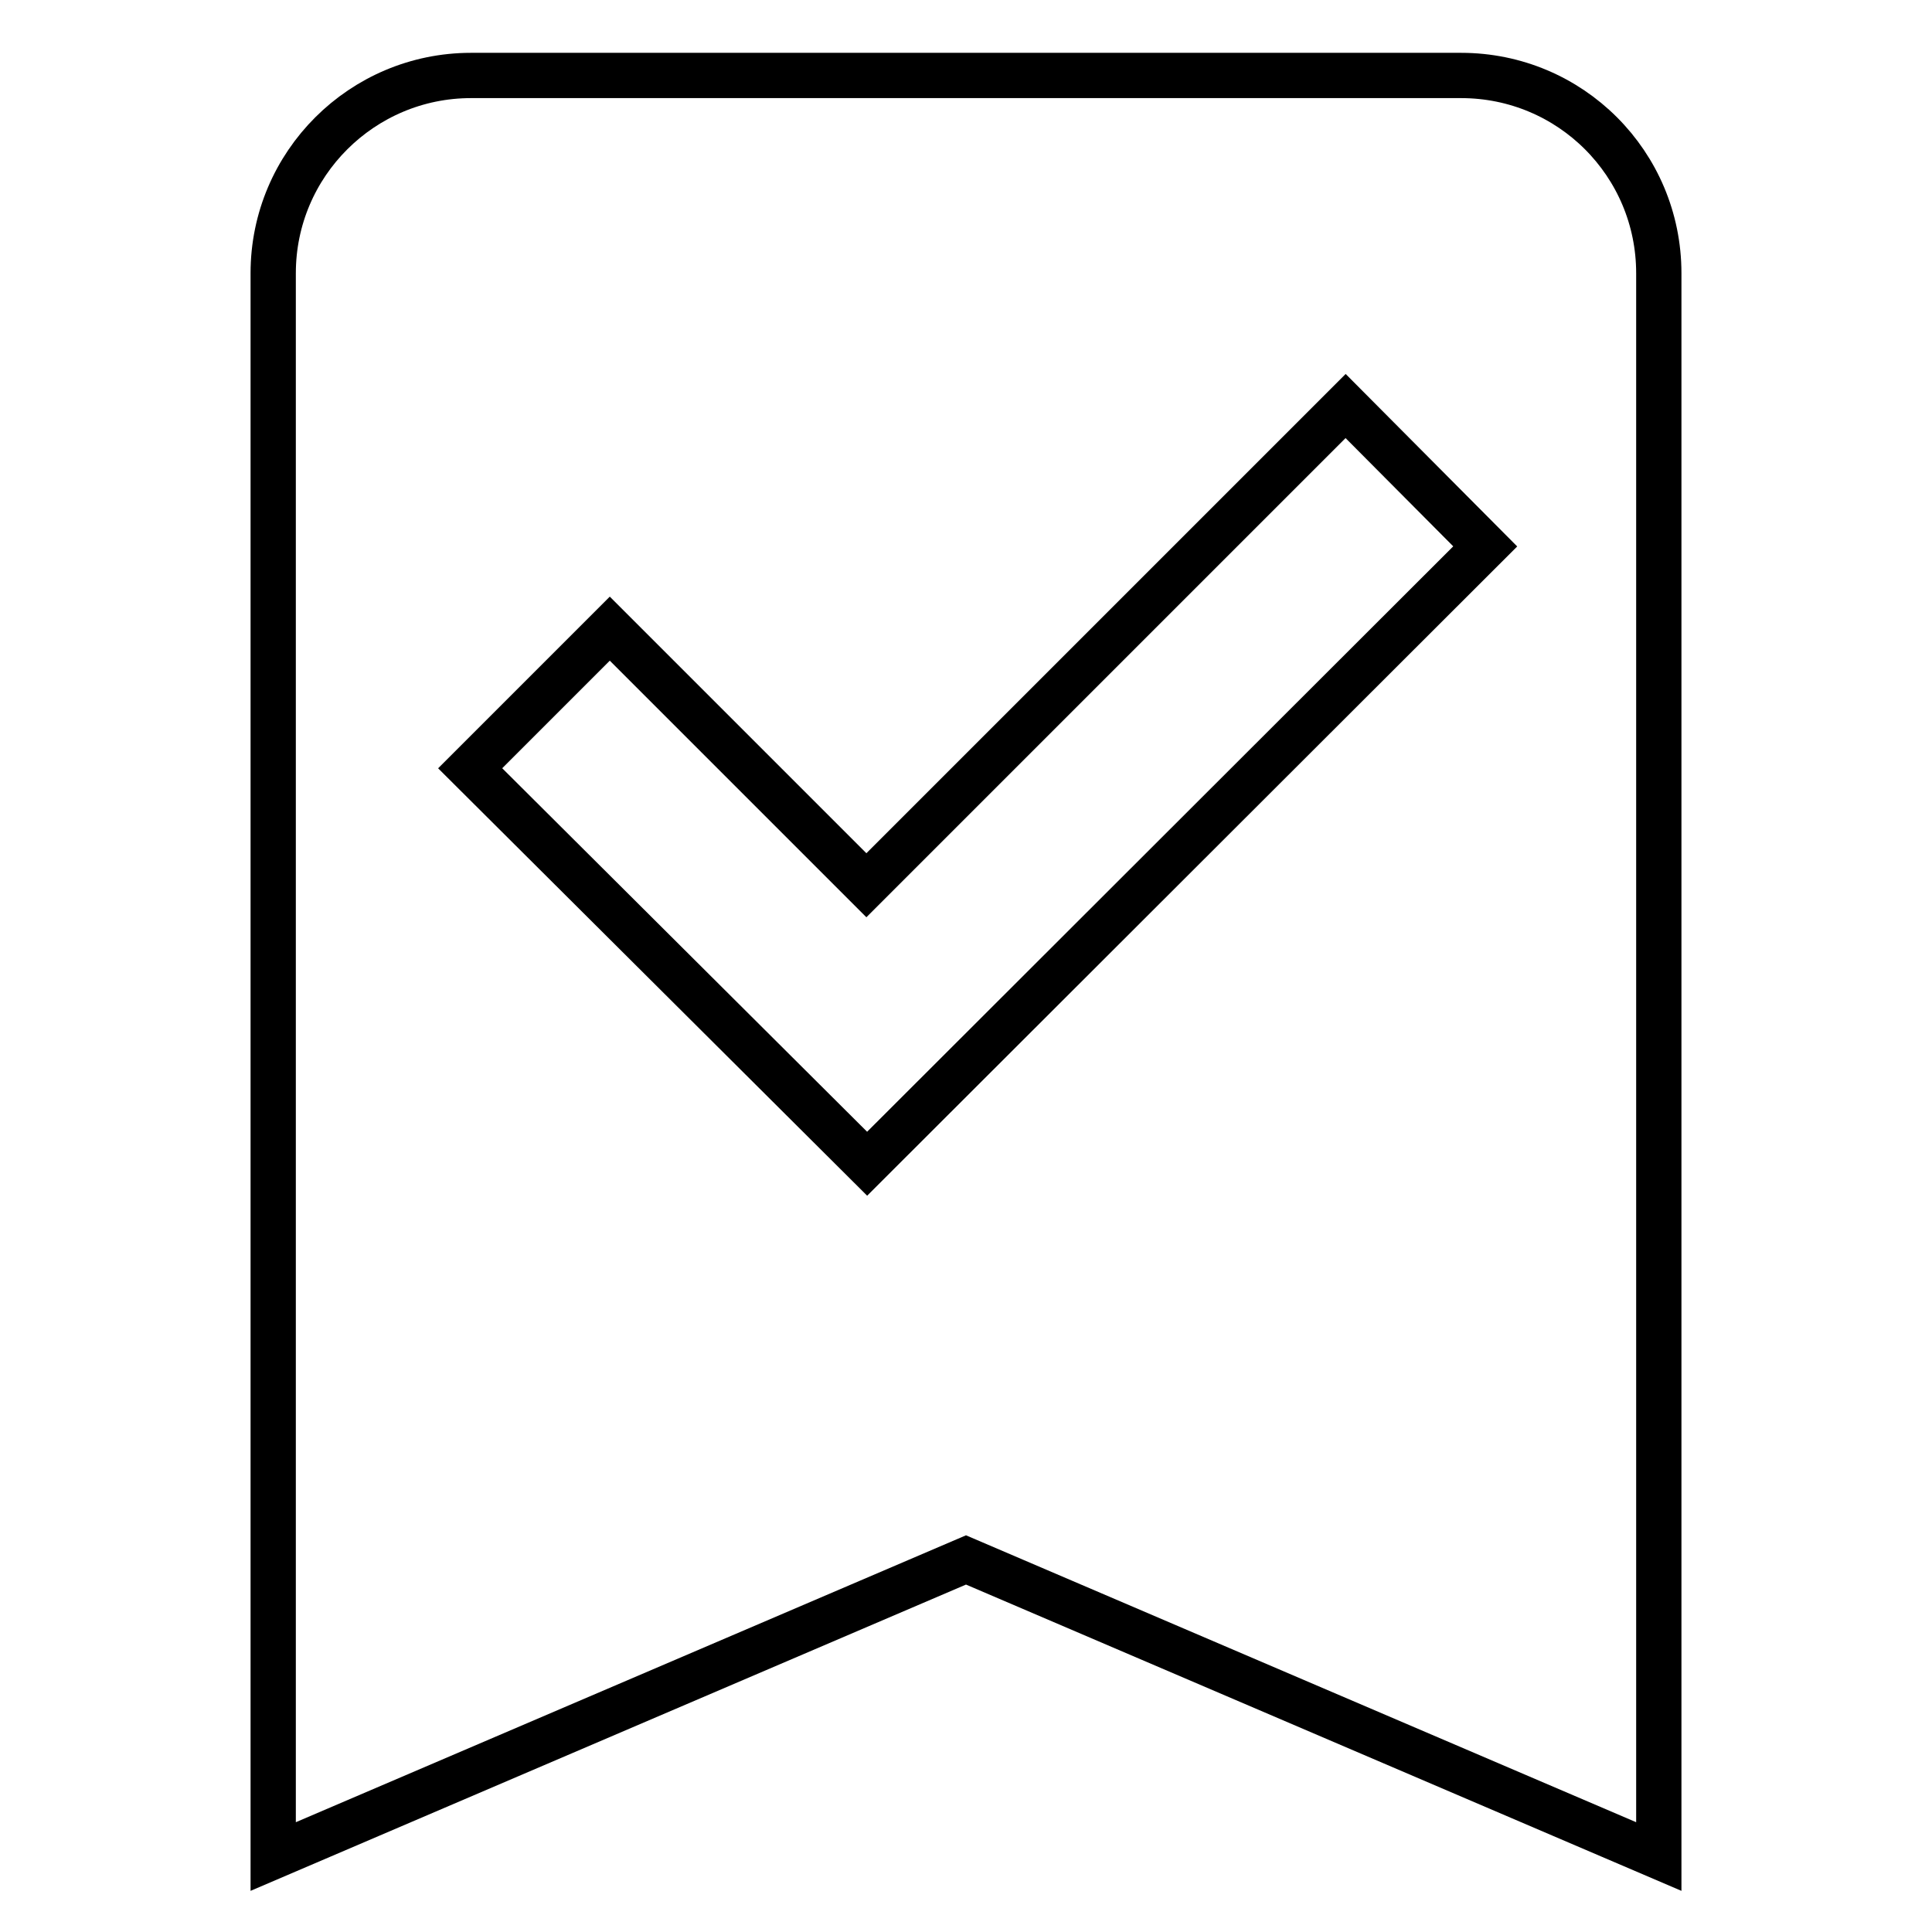
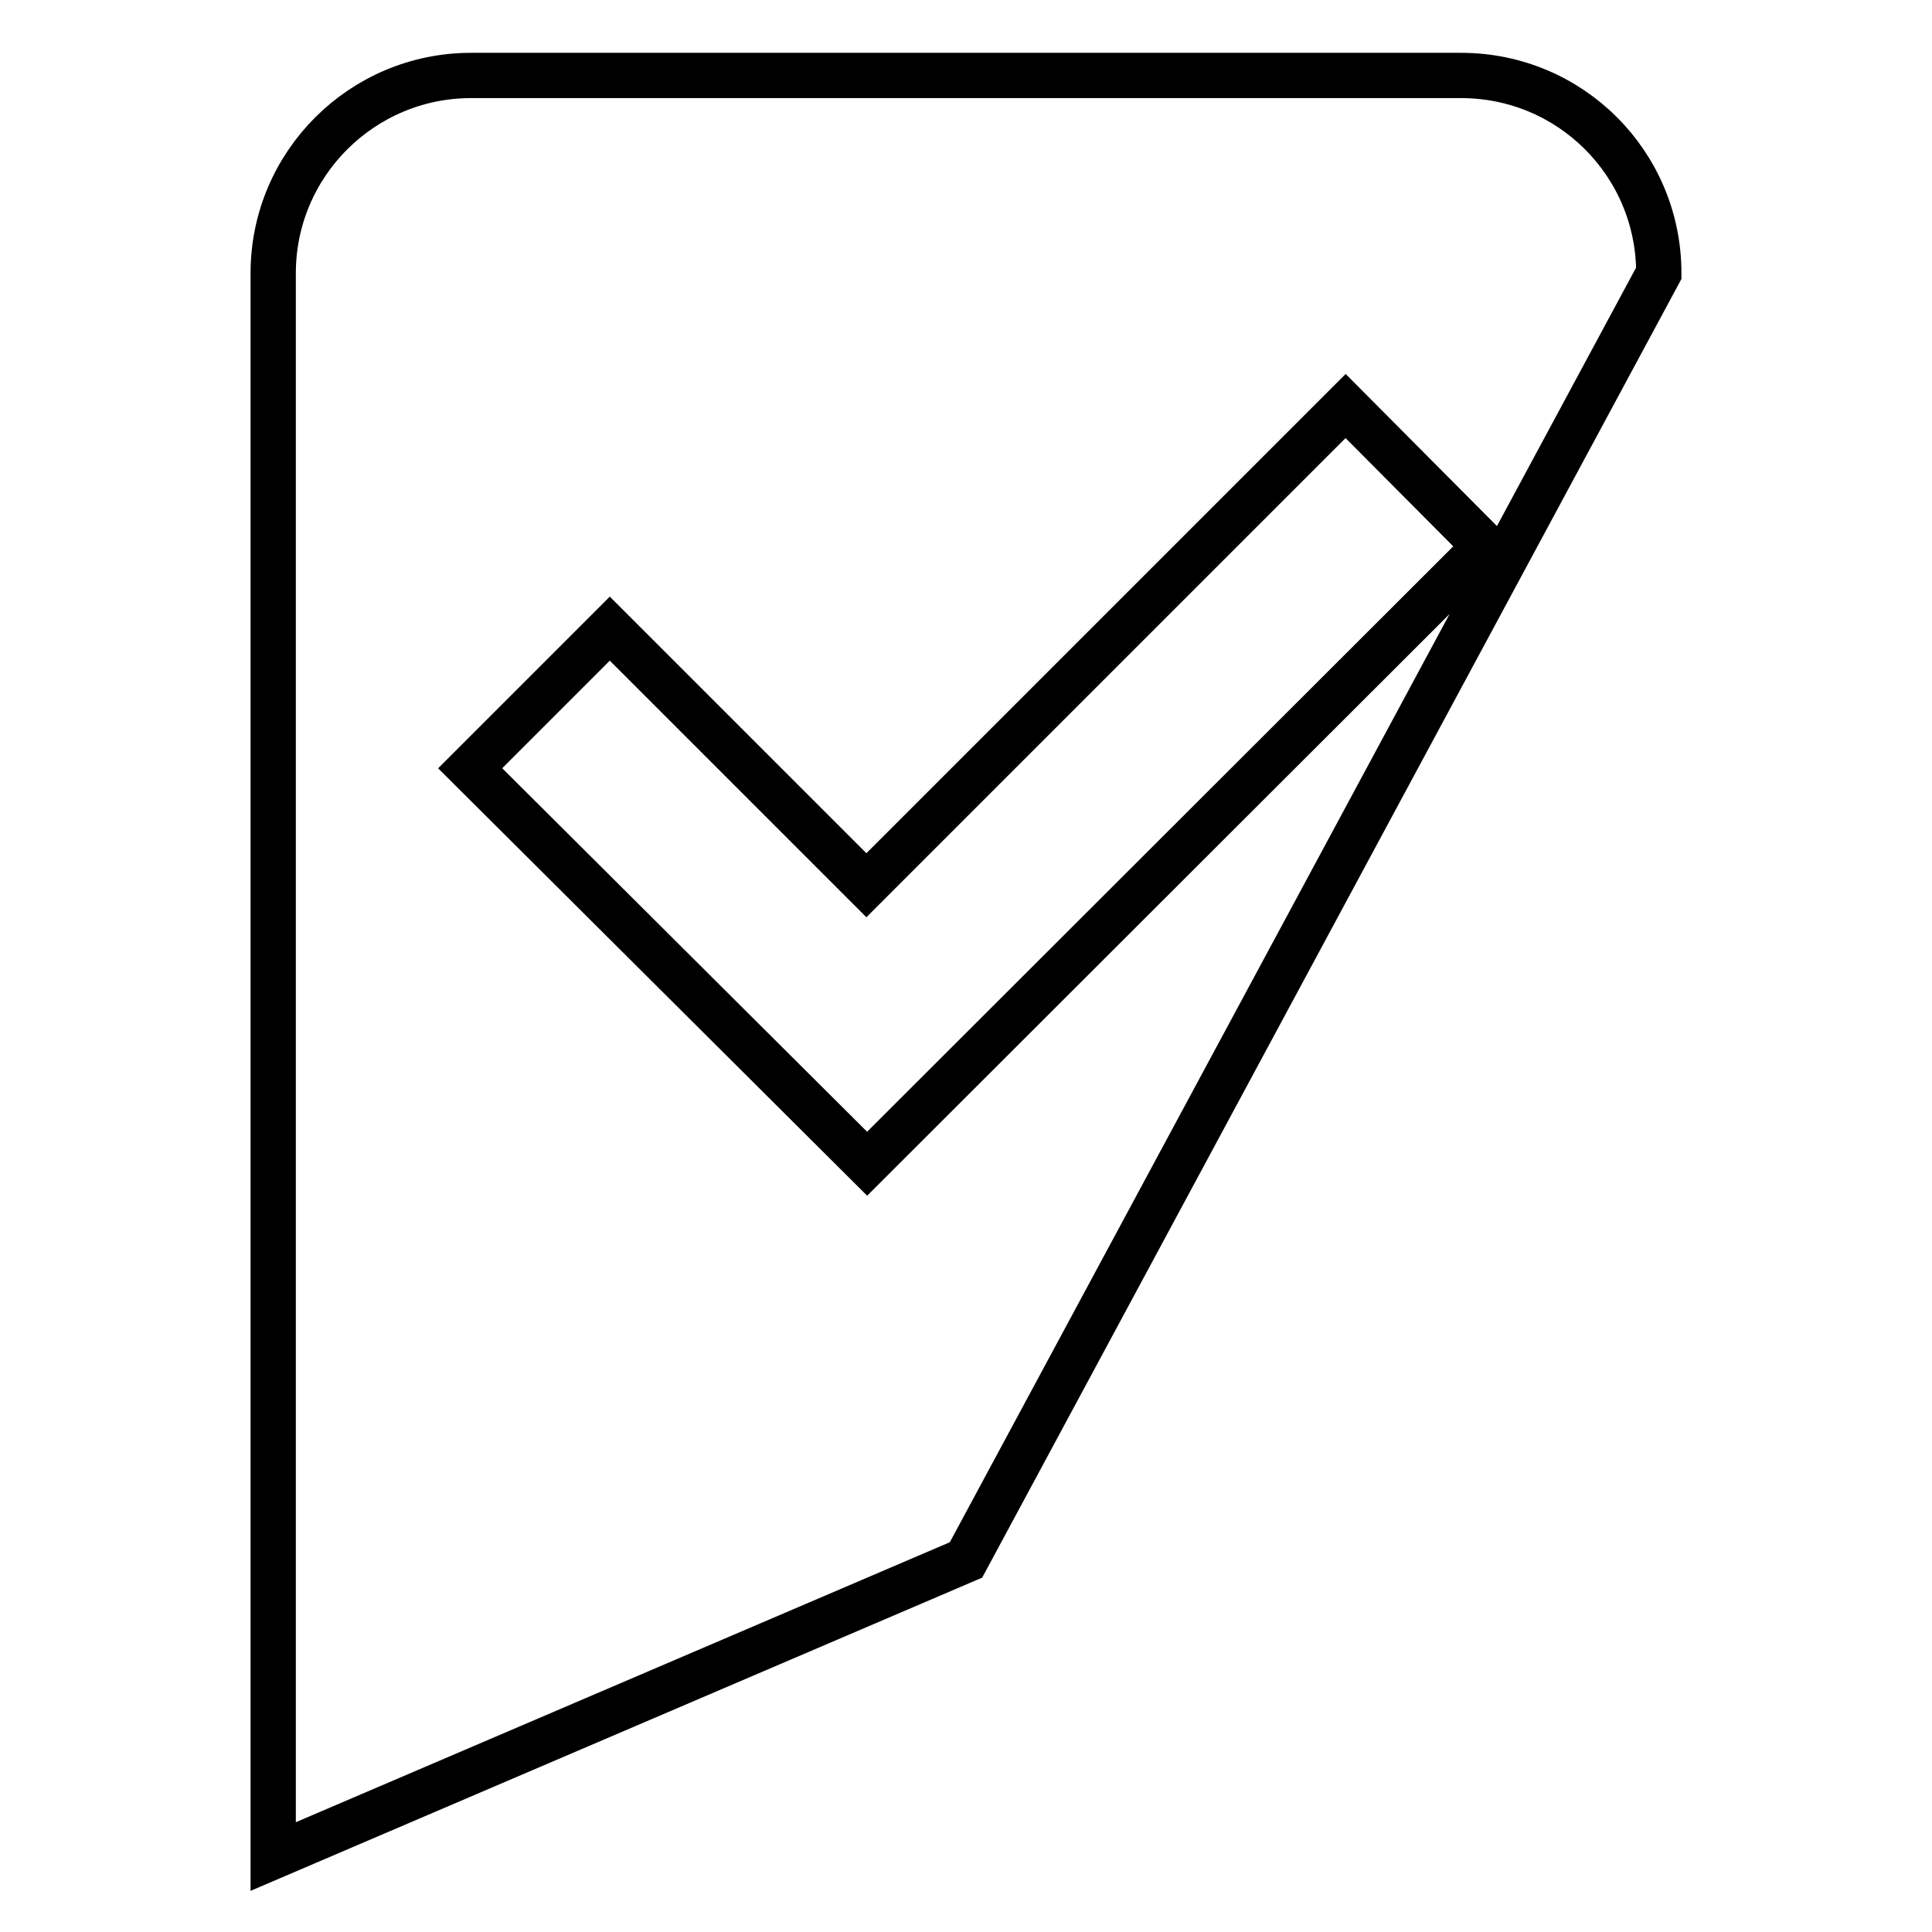
<svg xmlns="http://www.w3.org/2000/svg" version="1.1" x="0px" y="0px" viewBox="0 0 256 256" enable-background="new 0 0 256 256" xml:space="preserve">
  <g>
-     <path stroke-width="6" fill-opacity="0" stroke="#000000" d="M193.6,10c14.5,0,26.2,11.7,26.2,26.2V246L128,206.7L36.2,246V36.2C36.2,21.7,48,10,62.4,10l0,0H193.6  M114.9,154.2l81.9-81.8l-18.5-18.6l-63.5,63.5l-34-34l-18.5,18.5L114.9,154.2z" />
+     <path stroke-width="6" fill-opacity="0" stroke="#000000" d="M193.6,10c14.5,0,26.2,11.7,26.2,26.2L128,206.7L36.2,246V36.2C36.2,21.7,48,10,62.4,10l0,0H193.6  M114.9,154.2l81.9-81.8l-18.5-18.6l-63.5,63.5l-34-34l-18.5,18.5L114.9,154.2z" />
  </g>
</svg>